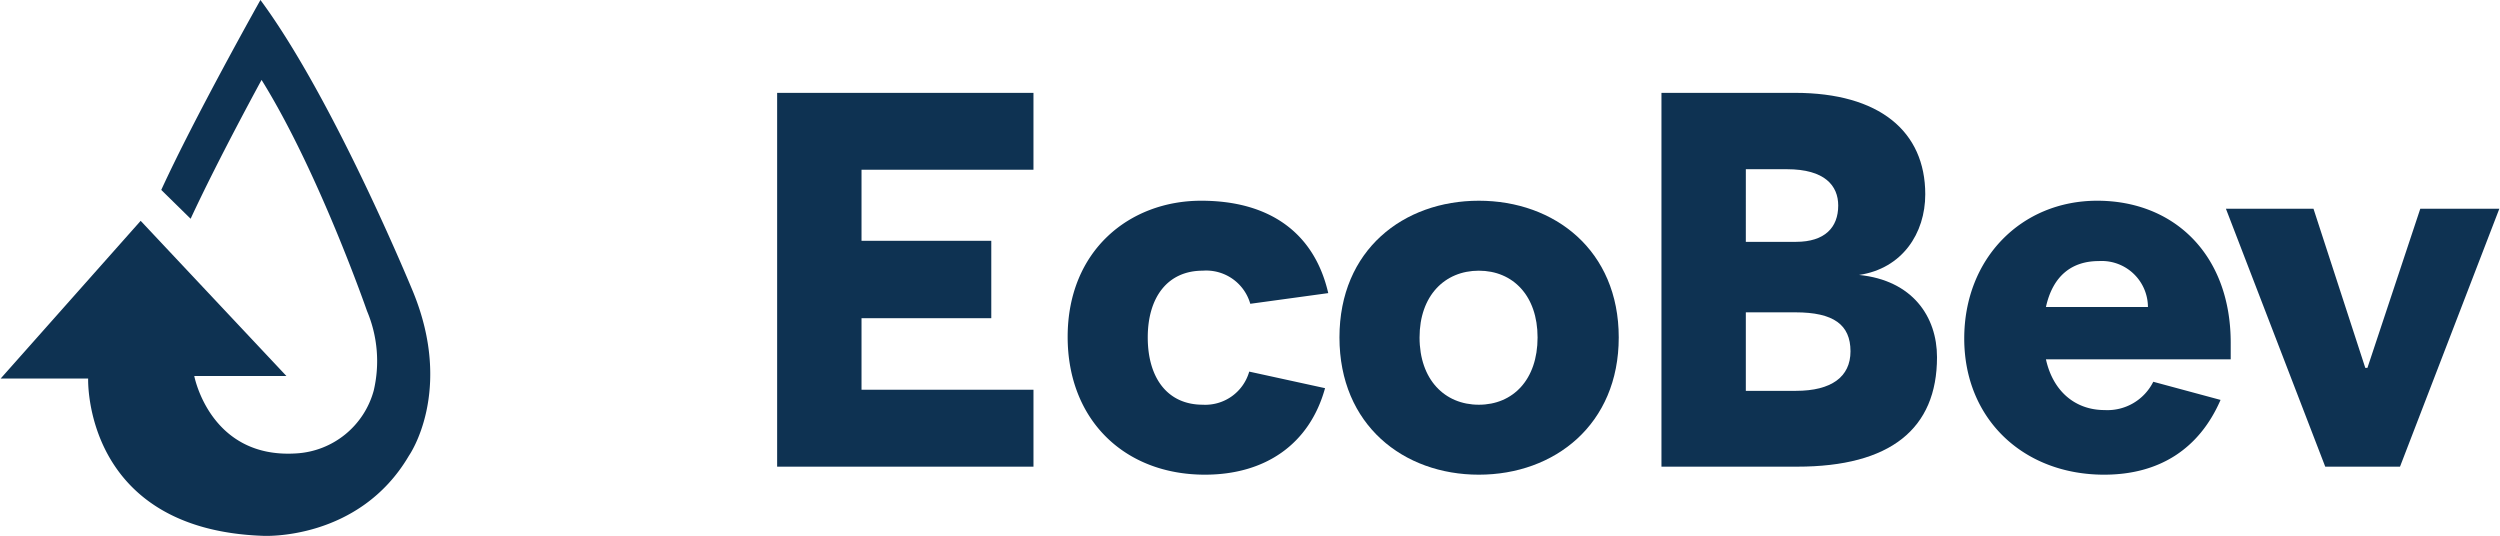
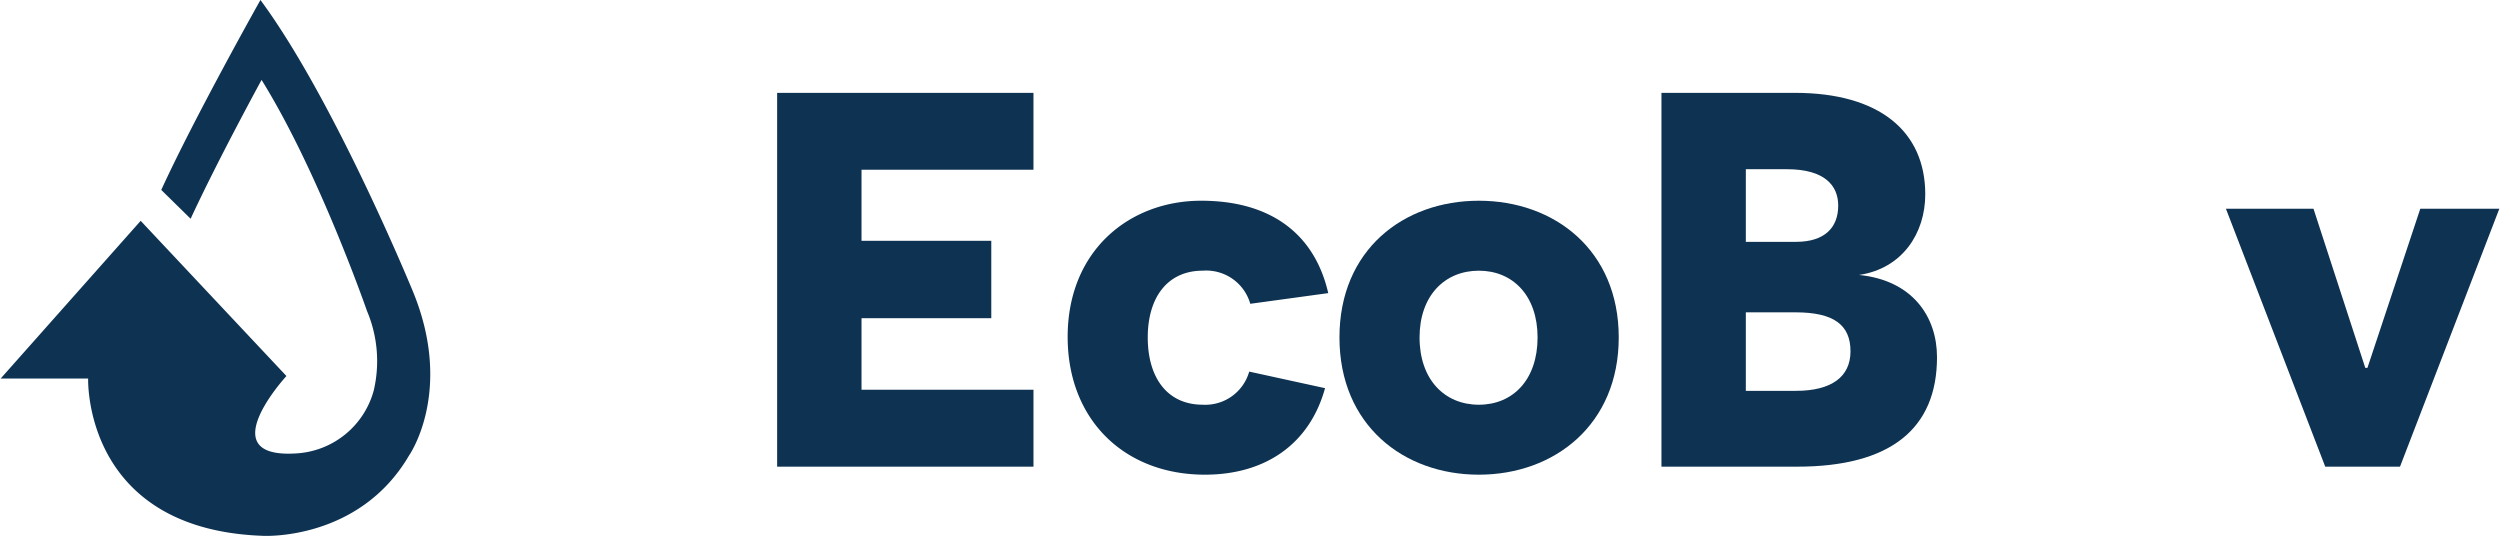
<svg xmlns="http://www.w3.org/2000/svg" width="3.9in" height="0.836in" viewBox="0 0 280.781 60.22">
  <defs>
    <style>.a{fill:#0e3252;}</style>
  </defs>
  <path class="a" d="M116.058,19.075H96.736v7.981h14.582v8.701H96.736v8.041h19.323v8.642H87.254V10.434h28.805Z" />
  <path class="a" d="M149.183,32.938l-8.761,1.2a5.148,5.148,0,0,0-5.34-3.721c-3.961,0-6.181,3.001-6.181,7.501,0,4.561,2.22,7.561,6.181,7.561a5.133,5.133,0,0,0,5.221-3.721l8.521,1.861c-1.74,6.3-6.721,9.721-13.502,9.721-9.061,0-15.422-6.181-15.422-15.482,0-9.722,6.961-15.303,15.002-15.303C142.582,22.556,147.622,26.156,149.183,32.938Z" />
  <path class="a" d="M166.105,22.556c8.521,0,15.722,5.581,15.722,15.362s-7.201,15.423-15.722,15.423c-8.462,0-15.662-5.581-15.662-15.423S157.643,22.556,166.105,22.556Zm0,22.924c3.841,0,6.601-2.821,6.601-7.561,0-4.681-2.76-7.501-6.601-7.501s-6.661,2.82-6.661,7.501C159.443,42.659,162.264,45.48,166.105,45.48Z" />
  <path class="a" d="M208.83,30.897c6.001.6,8.761,4.681,8.761,9.241,0,8.041-5.221,12.302-15.722,12.302H186.627V10.434h15.002c9.482,0,14.642,4.321,14.642,11.402C216.271,26.216,213.691,30.177,208.83,30.897Zm-12.722-3.721h5.641c3.24,0,4.741-1.62,4.741-4.081,0-2.22-1.501-4.08-5.761-4.08h-4.62Zm5.581,7.921h-5.581v8.822h5.641c3.96,0,6.121-1.56,6.121-4.441C207.87,36.478,205.95,35.098,201.689,35.098Z" />
-   <path class="a" d="M236.374,53.341c-9.061,0-15.723-6.241-15.723-15.302,0-9.002,6.421-15.483,14.942-15.483,8.642,0,15.002,6.061,15.002,15.963v1.86H229.832c.78,3.541,3.241,5.701,6.601,5.701a5.754,5.754,0,0,0,5.461-3.18l7.561,2.04C247.055,50.46,242.554,53.341,236.374,53.341Zm-6.541-18.843h11.461a5.197,5.197,0,0,0-5.521-5.161C232.773,29.337,230.613,30.957,229.832,34.498Z" />
  <path class="a" d="M261.218,52.441,250.056,23.456h9.841l5.821,17.883h.24l5.941-17.883h8.882L269.619,52.441Z" />
-   <path class="a" d="M18.046,21.342C21.811,13.124,29.192,0,29.192,0c8.318,11.25,17.14,32.767,17.14,32.767,4.616,11.235-.441,18.419-.441,18.419-5.624,9.62-16.4,9.027-16.4,9.027C9.216,59.504,9.831,42.537,9.831,42.537H0L15.732,24.815l16.38,17.439H21.756S23.521,51.58,33.225,50.95a9.596,9.596,0,0,0,8.696-7.058,14.475,14.475,0,0,0-.756-8.948S35.746,19.316,29.318,8.981c0,0-4.889,8.94-7.971,15.601Z" />
+   <path class="a" d="M18.046,21.342C21.811,13.124,29.192,0,29.192,0c8.318,11.25,17.14,32.767,17.14,32.767,4.616,11.235-.441,18.419-.441,18.419-5.624,9.62-16.4,9.027-16.4,9.027C9.216,59.504,9.831,42.537,9.831,42.537H0L15.732,24.815l16.38,17.439S23.521,51.58,33.225,50.95a9.596,9.596,0,0,0,8.696-7.058,14.475,14.475,0,0,0-.756-8.948S35.746,19.316,29.318,8.981c0,0-4.889,8.94-7.971,15.601Z" />
</svg>